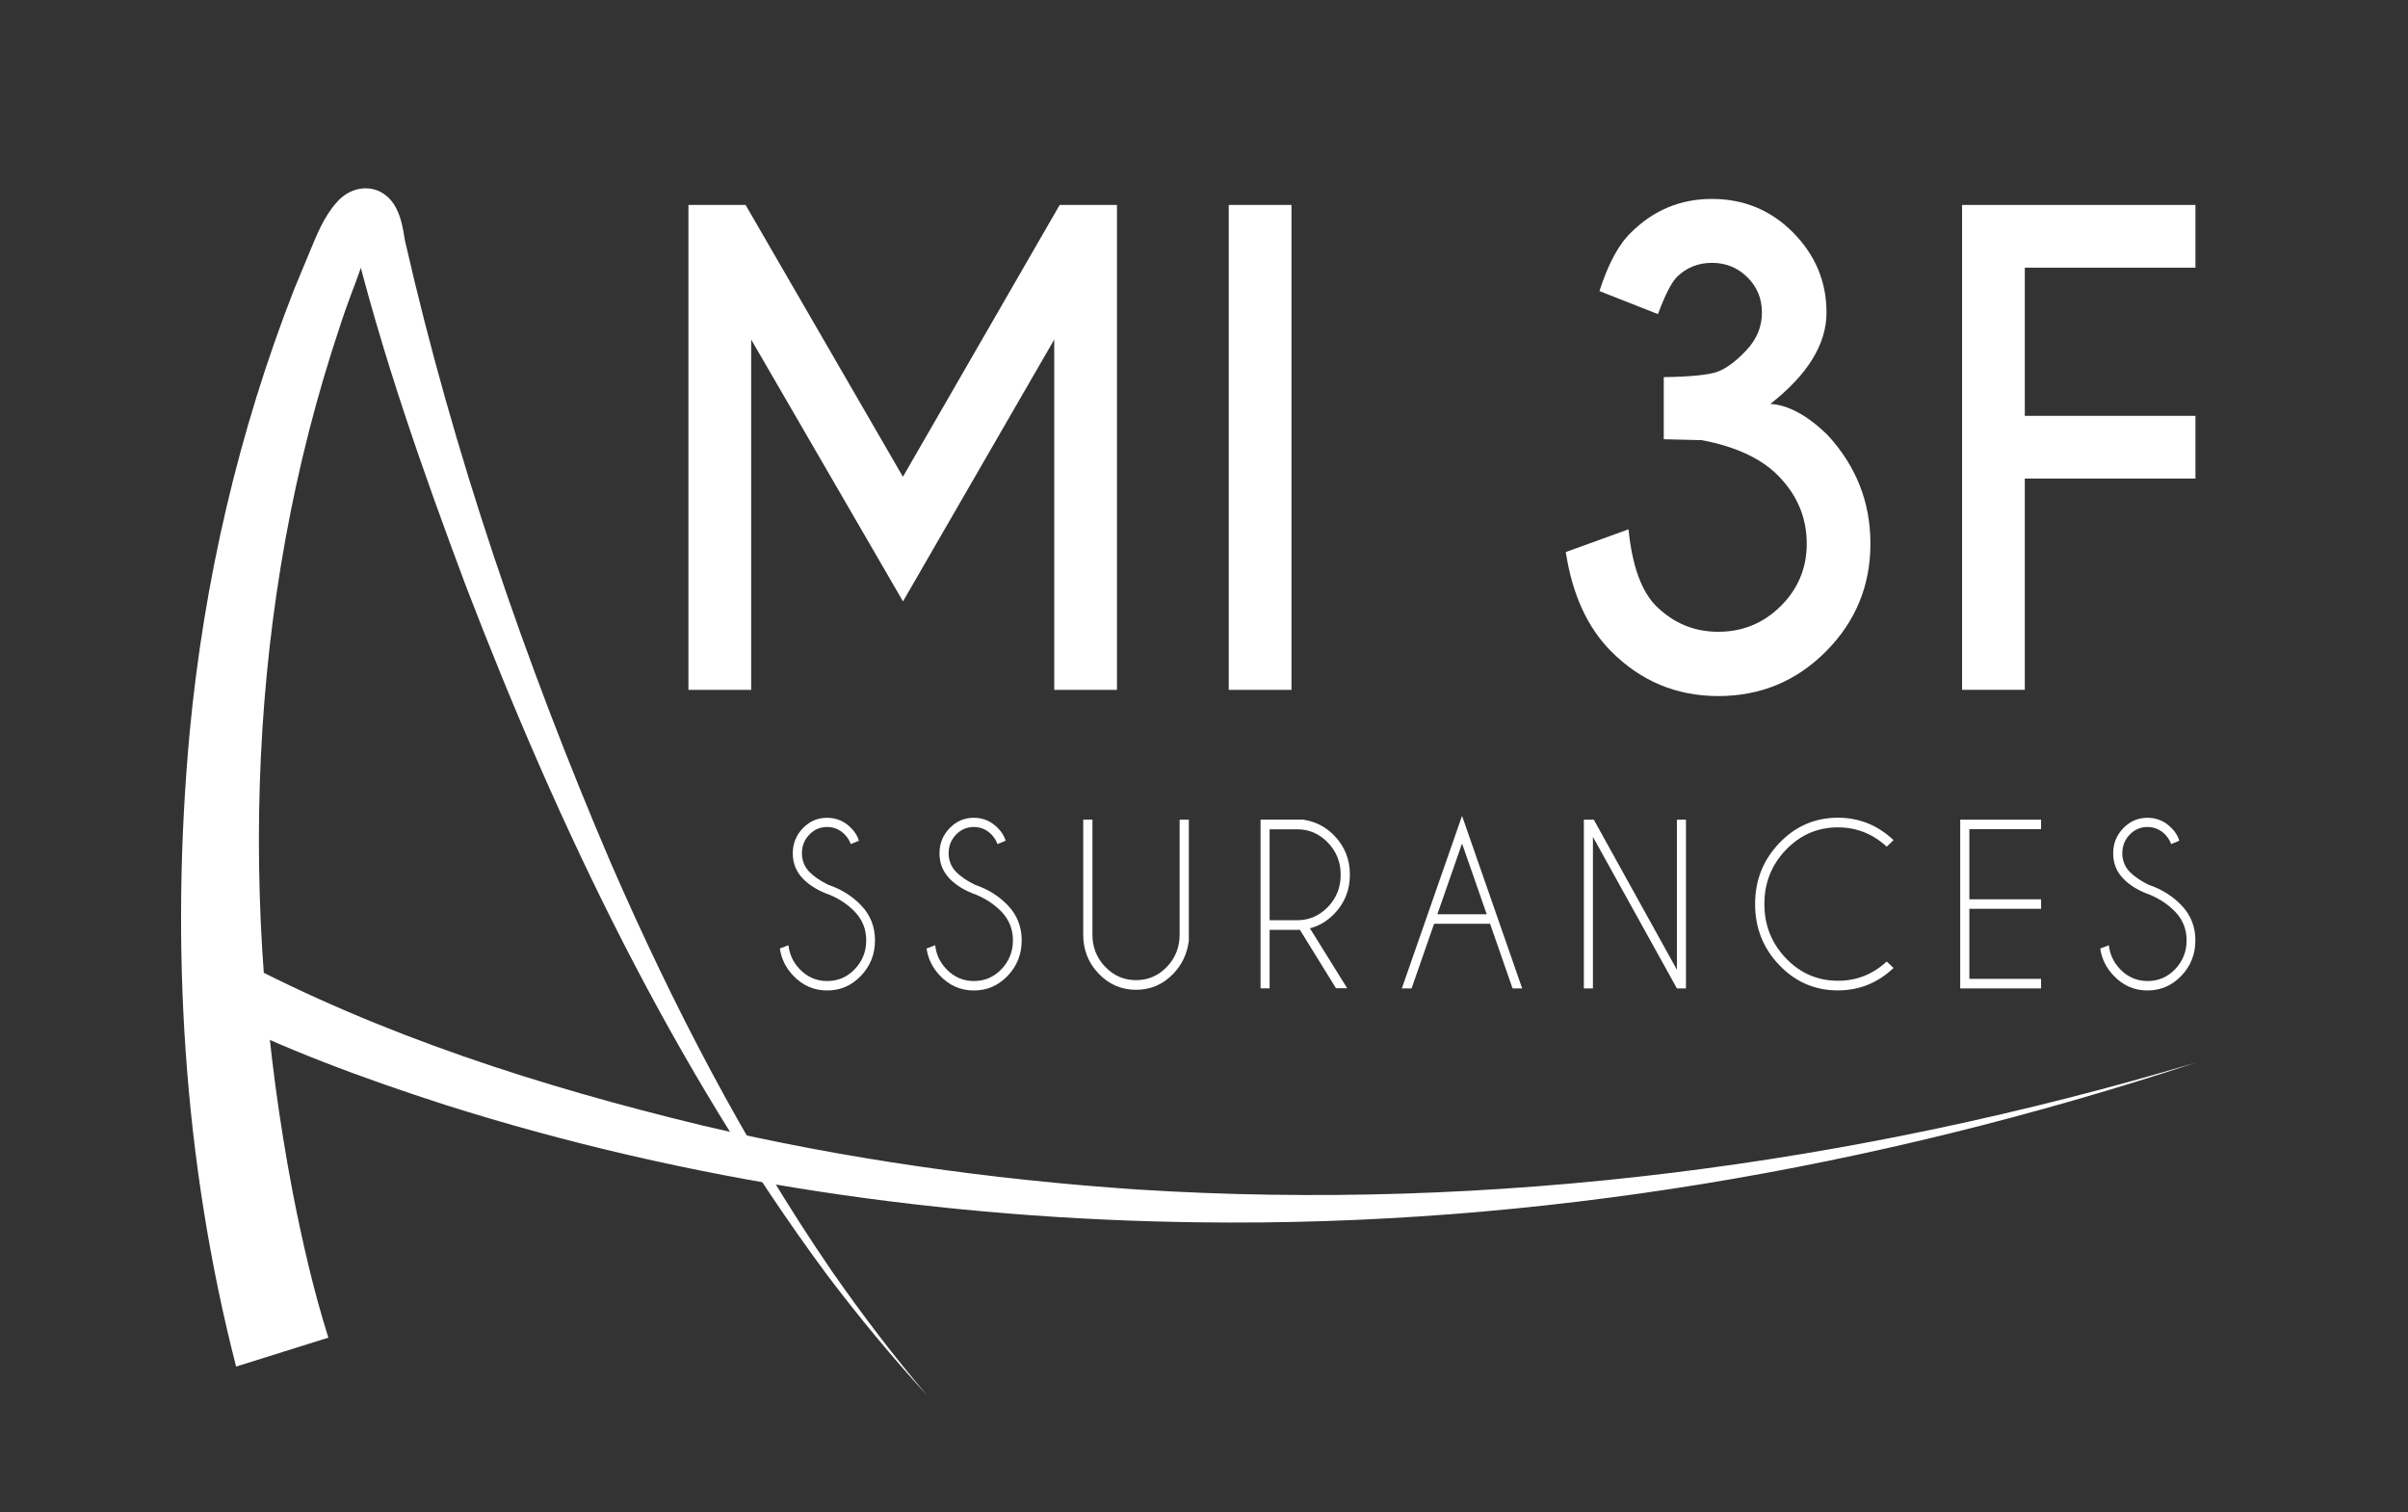
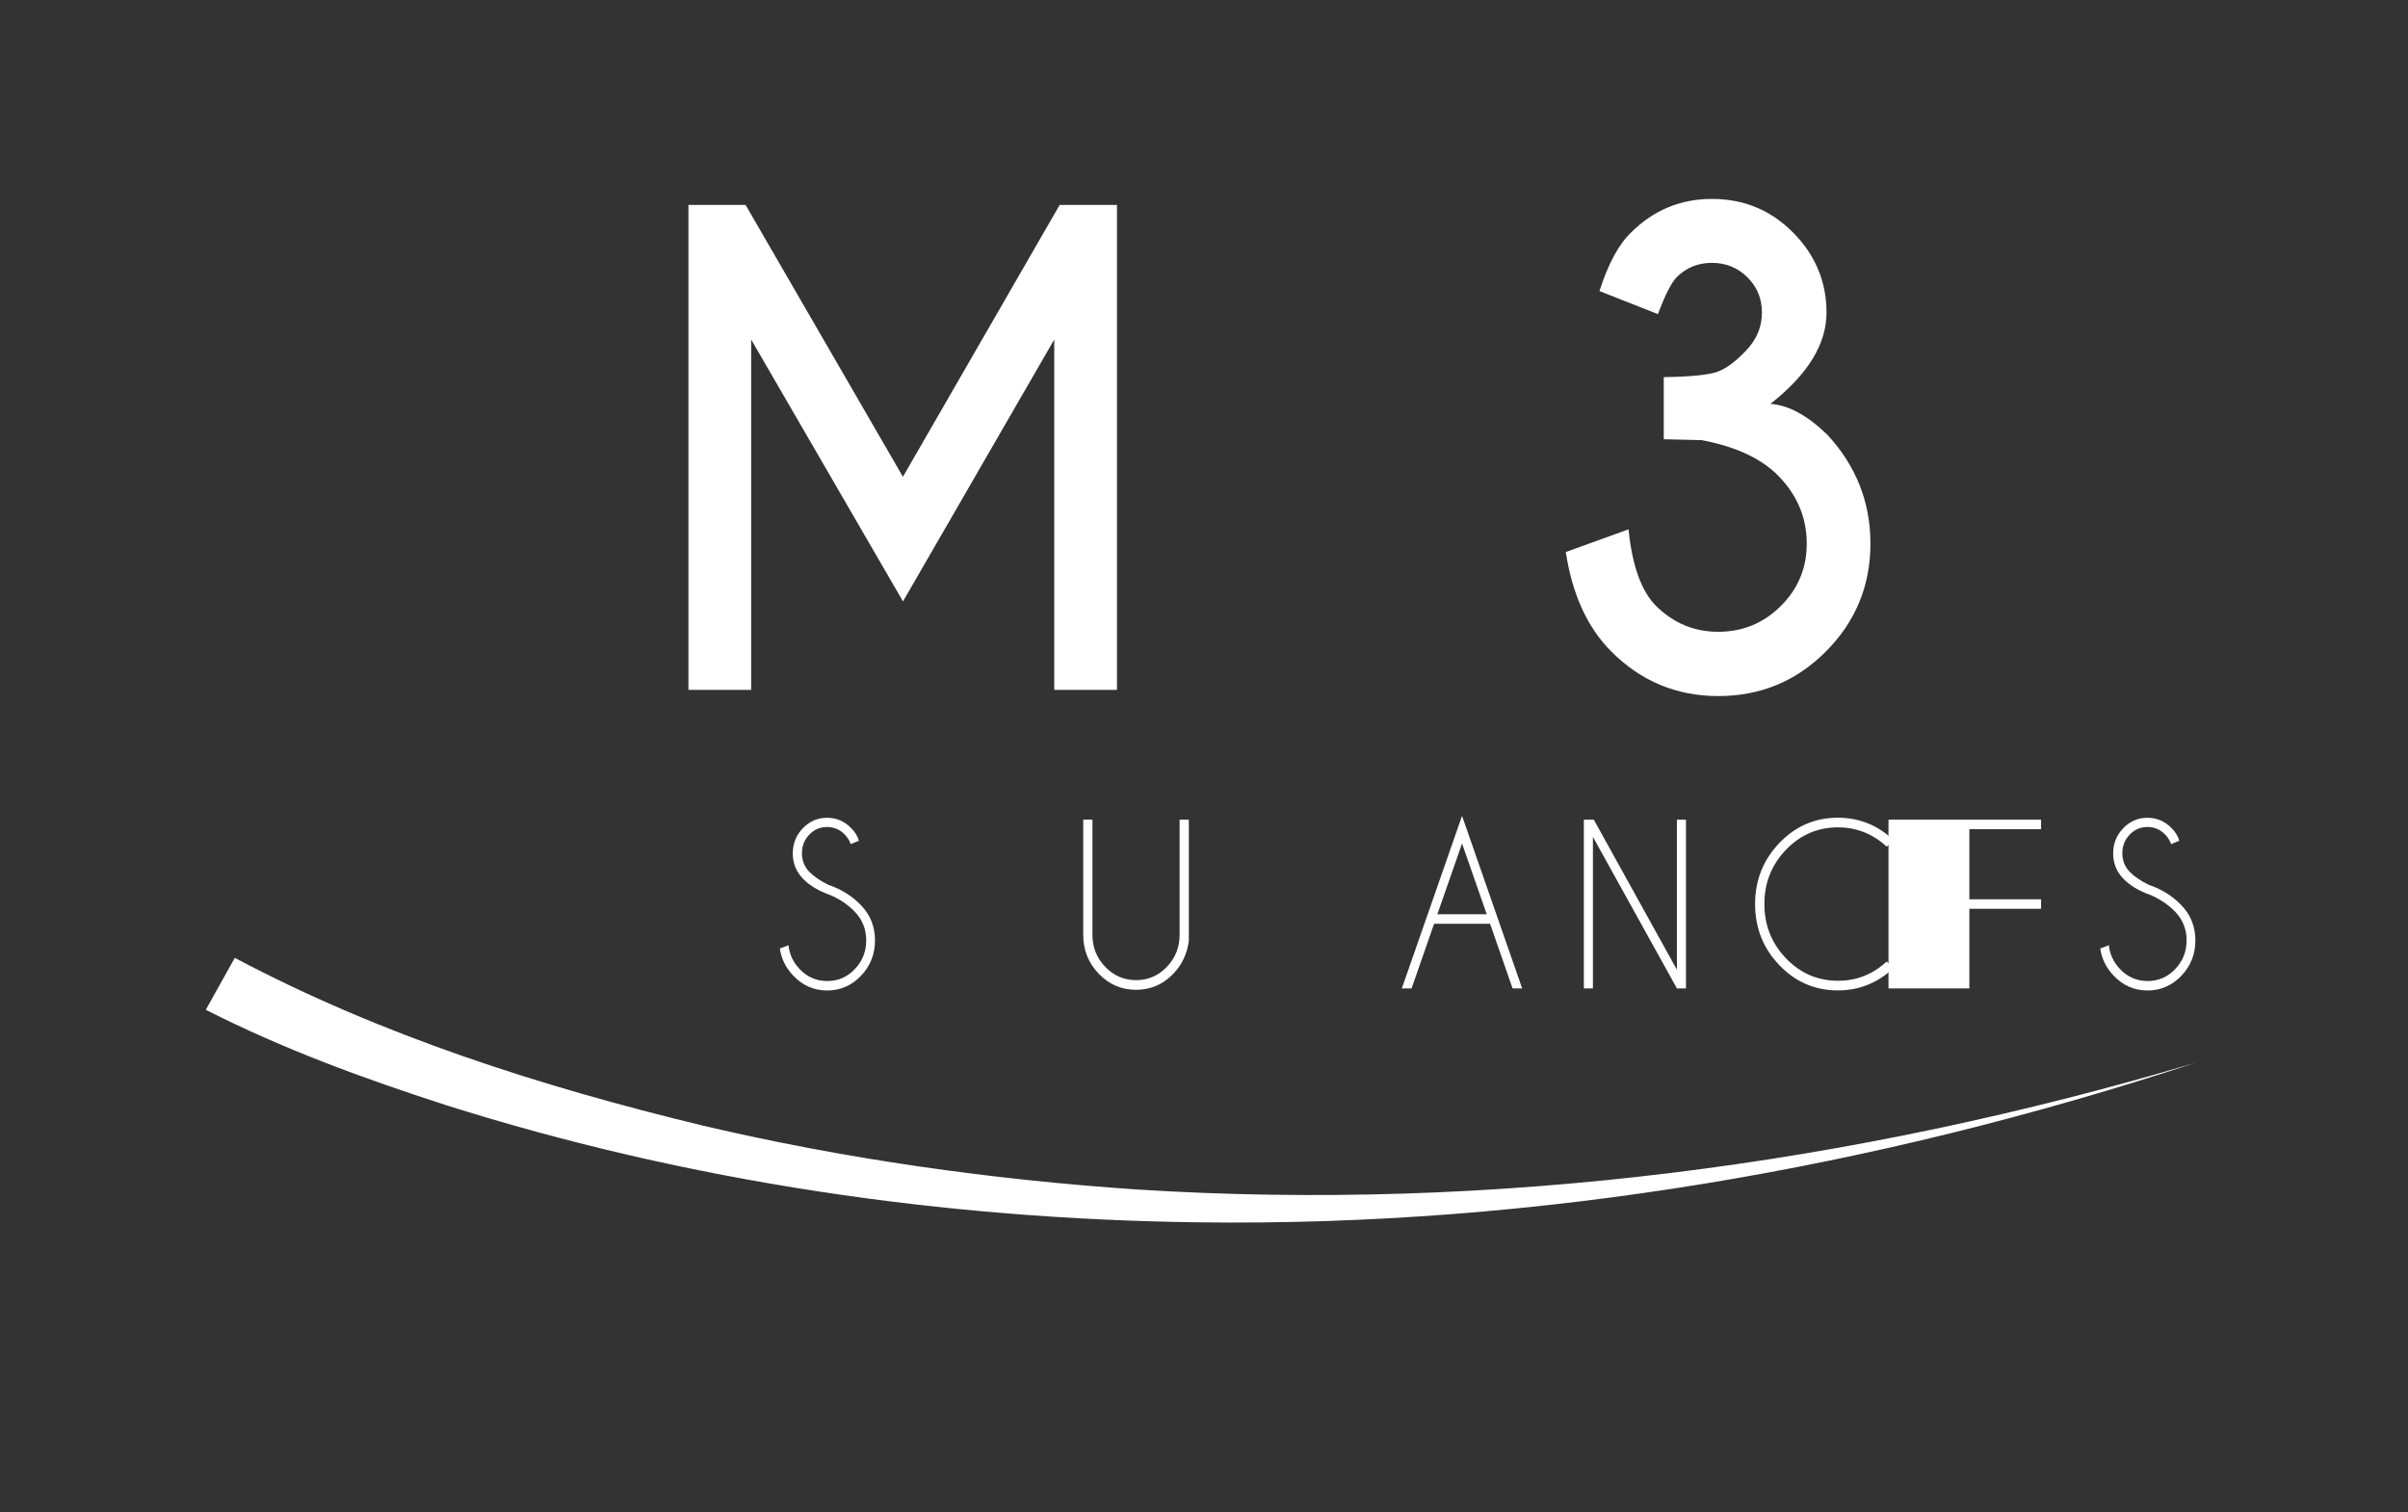
<svg xmlns="http://www.w3.org/2000/svg" version="1.1" id="Calque_1" x="0px" y="0px" viewBox="0 0 324 203.48" style="enable-background:new 0 0 324 203.48;" xml:space="preserve">
  <rect x="0" y="0" width="324" height="203.48" fill="#333333" stroke="none" />
  <style type="text/css">
	.st0{fill:#FFFFFF;}
</style>
  <g>
    <path class="st0" d="M100.32,27.58l21.17,36.58l21.09-36.58h7.71v65.26h-8.44V45.69l-20.35,35.24l-20.43-35.24v47.15h-8.44V27.58   H100.32z" />
-     <path class="st0" d="M173.77,27.58v65.26h-8.44V27.58H173.77z" />
    <path class="st0" d="M228.96,59.23l-5.1-0.12v-8.36c3.7-0.05,6.13-0.31,7.3-0.75c1.17-0.45,2.45-1.41,3.83-2.88   s2.08-3.15,2.08-5.06c0-1.88-0.65-3.46-1.96-4.75c-1.3-1.29-2.9-1.94-4.77-1.94c-1.85,0-3.43,0.64-4.73,1.92   c-0.73,0.76-1.58,2.42-2.53,4.98l-7.87-3.1c1.17-3.67,2.6-6.31,4.28-7.91c3.02-2.99,6.63-4.49,10.85-4.49   c4.3,0,7.94,1.51,10.93,4.53c2.99,3.02,4.49,6.61,4.49,10.77c0,4.24-2.52,8.33-7.55,12.28c2.42,0.16,4.96,1.54,7.63,4.12   c3.89,4.19,5.83,9.08,5.83,14.68c0,5.66-1.99,10.49-5.97,14.5c-3.98,4.01-8.82,6.02-14.5,6.02c-5.63,0-10.44-2.01-14.44-6.04   c-3.18-3.21-5.21-7.65-6.08-13.34l8.44-3.06c0.49,4.89,1.73,8.33,3.71,10.32c2.34,2.31,5.12,3.47,8.36,3.47   c3.29,0,6.1-1.16,8.42-3.47c2.33-2.31,3.49-5.11,3.49-8.4c0-3.32-1.16-6.24-3.49-8.77C237.3,61.84,233.74,60.13,228.96,59.23z" />
-     <path class="st0" d="M295.4,27.58v8.44h-22.96v19.94h22.96v8.44h-22.96v28.43h-8.44V27.58H295.4z" />
  </g>
  <g>
    <path class="st0" d="M111.69,120.44c-1.55-0.54-2.77-1.28-3.67-2.21c-0.9-0.94-1.35-2.07-1.35-3.4c0-1.31,0.45-2.43,1.35-3.37   c0.9-0.94,1.98-1.41,3.26-1.41c1.27,0,2.36,0.47,3.26,1.4c0.5,0.5,0.84,1.06,1.03,1.69l-1.1,0.45c-0.16-0.46-0.43-0.89-0.8-1.28   c-0.66-0.68-1.46-1.02-2.39-1.02s-1.73,0.34-2.39,1.03c-0.66,0.69-0.99,1.52-0.99,2.5c0,0.97,0.33,1.81,0.99,2.5   c0.62,0.63,1.47,1.22,2.56,1.75c1.74,0.59,3.2,1.5,4.39,2.74c1.26,1.3,1.89,2.88,1.89,4.74c0,1.86-0.63,3.45-1.89,4.77   s-2.78,1.97-4.55,1.97s-3.29-0.66-4.55-1.99c-1.01-1.05-1.61-2.27-1.81-3.66l1.16-0.44c0.13,1.23,0.63,2.3,1.51,3.22   c1.02,1.07,2.26,1.6,3.7,1.6c1.45,0,2.69-0.53,3.71-1.6c1.02-1.07,1.54-2.36,1.54-3.87c0-1.5-0.51-2.79-1.54-3.86   C114.1,121.74,113,121,111.69,120.44z" />
-     <path class="st0" d="M131.43,120.44c-1.55-0.54-2.77-1.28-3.67-2.21c-0.9-0.94-1.35-2.07-1.35-3.4c0-1.31,0.45-2.43,1.35-3.37   c0.9-0.94,1.98-1.41,3.26-1.41c1.27,0,2.36,0.47,3.26,1.4c0.5,0.5,0.84,1.06,1.03,1.69l-1.1,0.45c-0.16-0.46-0.43-0.89-0.8-1.28   c-0.66-0.68-1.46-1.02-2.39-1.02s-1.73,0.34-2.39,1.03c-0.66,0.69-0.99,1.52-0.99,2.5c0,0.97,0.33,1.81,0.99,2.5   c0.62,0.63,1.47,1.22,2.56,1.75c1.74,0.59,3.2,1.5,4.39,2.74c1.26,1.3,1.89,2.88,1.89,4.74c0,1.86-0.63,3.45-1.89,4.77   s-2.78,1.97-4.55,1.97s-3.29-0.66-4.55-1.99c-1.01-1.05-1.61-2.27-1.81-3.66l1.16-0.44c0.13,1.23,0.63,2.3,1.51,3.22   c1.02,1.07,2.26,1.6,3.7,1.6c1.45,0,2.69-0.53,3.71-1.6c1.02-1.07,1.54-2.36,1.54-3.87c0-1.5-0.51-2.79-1.54-3.86   C133.83,121.74,132.73,121,131.43,120.44z" />
    <path class="st0" d="M158.72,110.31h1.24v16.31c-0.23,1.73-0.92,3.2-2.08,4.41c-1.39,1.45-3.06,2.17-5.02,2.17   c-1.97,0-3.64-0.72-5.03-2.17s-2.08-3.19-2.08-5.24v-15.49h1.24v15.49c0,1.68,0.57,3.12,1.72,4.32c1.15,1.2,2.53,1.79,4.15,1.79   s3-0.6,4.15-1.79c1.14-1.2,1.71-2.64,1.71-4.32V110.31z" />
-     <path class="st0" d="M174.9,125.12c-0.12,0.01-0.24,0.01-0.37,0.01h-3.7v7.87h-1.22v-22.7h5.71c1.66,0.24,3.07,0.96,4.23,2.17   c1.39,1.45,2.08,3.19,2.08,5.23c0,2.05-0.69,3.8-2.08,5.25c-0.96,1-2.06,1.66-3.3,1.97l5.02,8.07h-1.51L174.9,125.12z    M170.83,111.6v12.24h3.7c1.61,0,2.99-0.6,4.14-1.79s1.72-2.64,1.72-4.33c0-1.69-0.57-3.13-1.72-4.33   c-1.15-1.19-2.53-1.79-4.14-1.79H170.83z" />
    <path class="st0" d="M200.49,124.31h-7.53l-3.03,8.7h-1.31l8.1-23.22l8.09,23.22h-1.29L200.49,124.31z M200.04,123.03l-3.32-9.52   l-3.32,9.52H200.04z" />
    <path class="st0" d="M213.1,110.31h1.35l11.18,20.19v-20.19h1.22v22.7h-1.22l-11.3-20.39v20.39h-1.22V110.31z" />
    <path class="st0" d="M253.86,129.39l0.92,0.87c-2.12,2.01-4.62,3.02-7.49,3.02c-3.08,0-5.71-1.13-7.88-3.4   c-2.17-2.26-3.26-5.01-3.26-8.22c0-3.21,1.09-5.94,3.26-8.21c2.17-2.27,4.8-3.41,7.88-3.41c2.87,0,5.37,1.01,7.49,3.02l-0.92,0.88   c-1.87-1.73-4.06-2.6-6.57-2.6c-2.73,0-5.06,1.01-6.99,3.02c-1.93,2.01-2.9,4.45-2.9,7.29c0,2.86,0.97,5.29,2.9,7.31   c1.93,2.01,4.26,3.02,6.99,3.02C249.8,131.99,251.99,131.12,253.86,129.39z" />
-     <path class="st0" d="M274.63,110.31v1.28h-9.65v9.43h9.65v1.28h-9.65v9.43h9.65v1.28h-10.88v-22.7H274.63z" />
+     <path class="st0" d="M274.63,110.31v1.28h-9.65v9.43h9.65v1.28h-9.65v9.43v1.28h-10.88v-22.7H274.63z" />
    <path class="st0" d="M289.35,120.44c-1.55-0.54-2.77-1.28-3.67-2.21s-1.35-2.07-1.35-3.4c0-1.31,0.45-2.43,1.35-3.37   c0.9-0.94,1.99-1.41,3.26-1.41c1.27,0,2.36,0.47,3.26,1.4c0.5,0.5,0.84,1.06,1.03,1.69l-1.1,0.45c-0.16-0.46-0.43-0.89-0.8-1.28   c-0.66-0.68-1.46-1.02-2.39-1.02c-0.93,0-1.73,0.34-2.39,1.03c-0.66,0.69-0.99,1.52-0.99,2.5c0,0.97,0.33,1.81,0.99,2.5   c0.62,0.63,1.47,1.22,2.56,1.75c1.74,0.59,3.2,1.5,4.39,2.74c1.26,1.3,1.89,2.88,1.89,4.74c0,1.86-0.63,3.45-1.89,4.77   c-1.26,1.31-2.78,1.97-4.55,1.97c-1.78,0-3.29-0.66-4.55-1.99c-1.01-1.05-1.61-2.27-1.81-3.66l1.16-0.44   c0.13,1.23,0.63,2.3,1.51,3.22c1.02,1.07,2.26,1.6,3.7,1.6c1.45,0,2.69-0.53,3.71-1.6c1.02-1.07,1.54-2.36,1.54-3.87   c0-1.5-0.51-2.79-1.54-3.86C291.75,121.74,290.65,121,289.35,120.44z" />
  </g>
  <g>
    <g>
      <g>
-         <path class="st0" d="M31.77,183.9c-7.15-27.77-8.87-56.85-6.25-85.34c1.93-20.37,6.59-40.52,14.04-59.58     c0.51-1.21,1.53-3.7,2.04-4.92c0.99-2.35,1.9-4.8,3.68-6.8c2.12-2.52,5.82-2.67,7.71,0.21c0.93,1.43,1.23,3.2,1.48,4.82     c6.52,28.67,16.15,56.79,27.72,83.85c8.34,19.14,17.98,37.77,29.8,55.01c3.99,5.72,8.21,11.27,12.73,16.6     c-4.72-5.15-9.17-10.55-13.39-16.12c-20.87-28.19-36.11-60.14-48.65-92.79c-5.8-15.49-11.33-31.18-15.28-47.33     c-0.04-0.07-0.08-0.2-0.1-0.22c-0.01,0.01,0,0.01,0,0.01c0.03,0.02,0.05,0.08,0.08,0.12c0.41,0.48,1.06,0.79,1.72,0.8     c0.47,0.02,0.96-0.07,1.33-0.33c0.01,0,0.03-0.01,0.04-0.01c0.02-0.01,0.05-0.03,0.05-0.05c-0.01,0.03-0.03,0.05-0.05,0.07     c-1.41,2.11-2.07,4.82-3.06,7.25c-0.46,1.21-1.32,3.62-1.7,4.85c-12.51,37.33-13.67,77.98-6.32,116.49     c1.28,6.56,2.79,13.17,4.79,19.52C44.18,180.02,31.77,183.9,31.77,183.9L31.77,183.9z" />
-       </g>
+         </g>
    </g>
    <g>
      <path class="st0" d="M31.59,128.9c19.73,10.46,41.23,17.32,62.92,22.56c19.11,4.5,38.84,7.28,58.44,8.61    c48.01,3.05,96.44-3.33,142.5-17.07c-43.09,14.22-88.7,22.09-134.16,21.49c-34.27-0.43-68.63-5.43-101.34-15.79    c-11.05-3.57-21.85-7.52-32.26-12.81C27.69,135.88,31.59,128.9,31.59,128.9L31.59,128.9z" />
    </g>
  </g>
</svg>